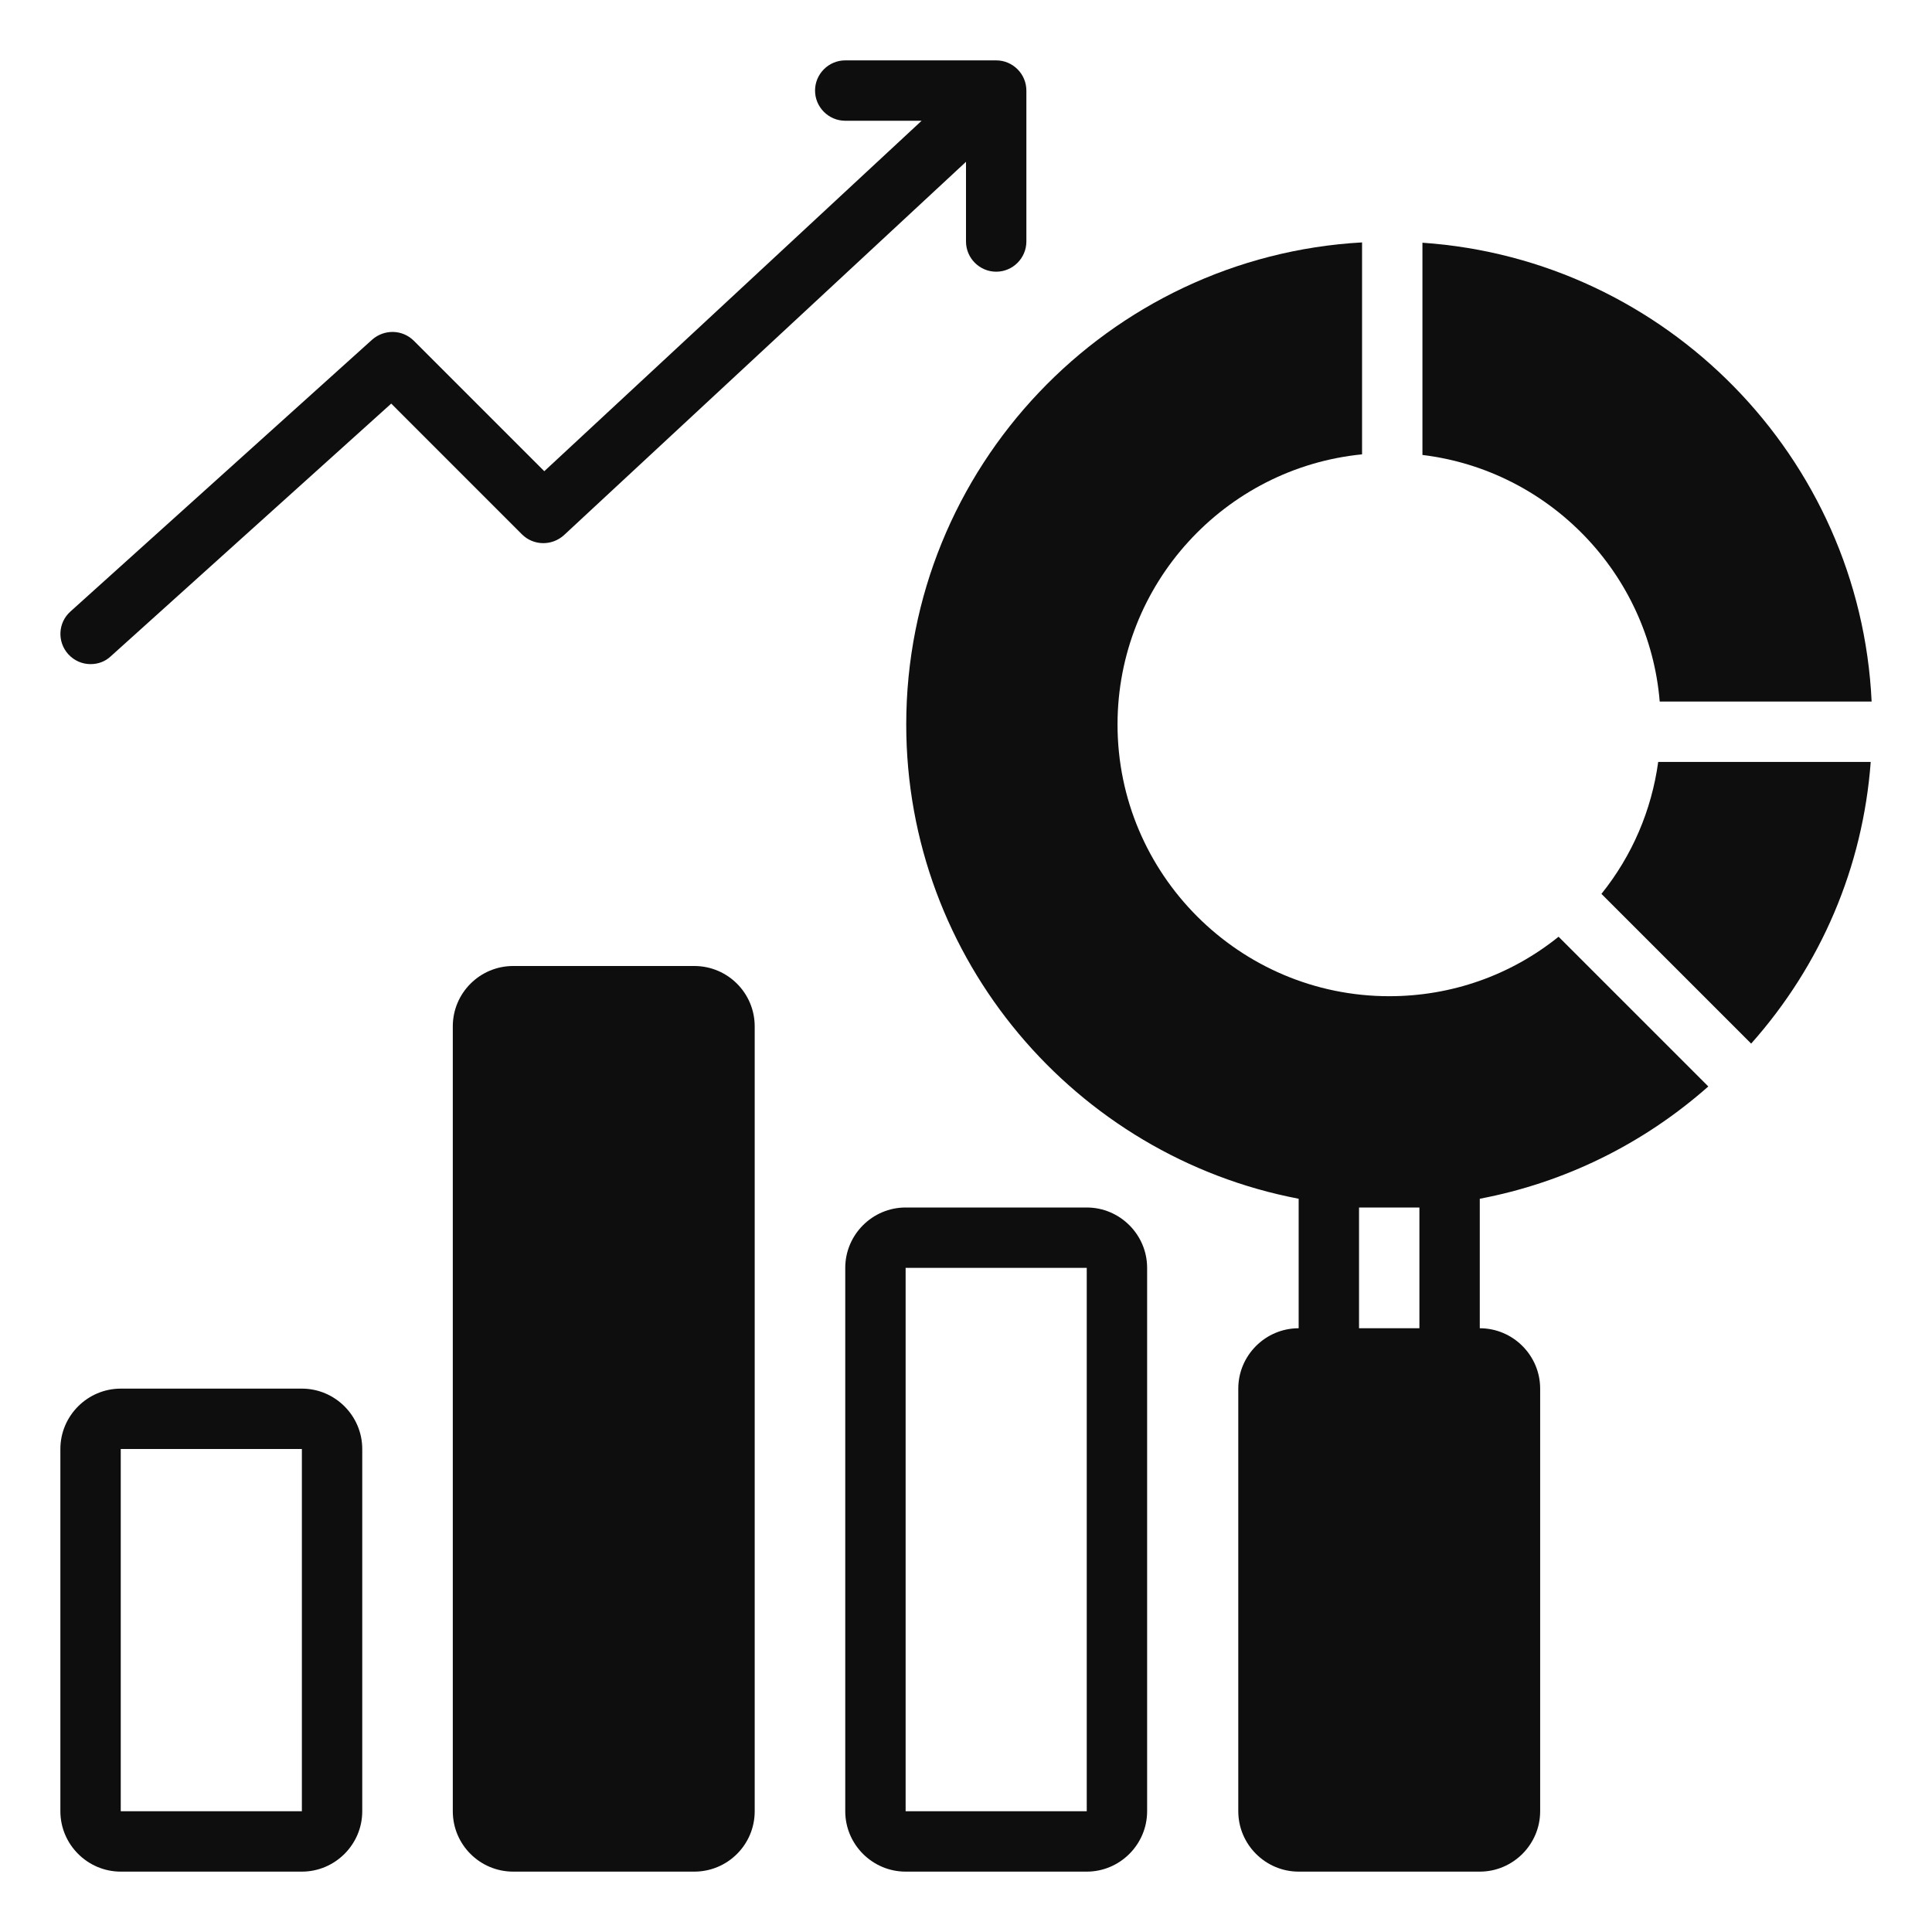
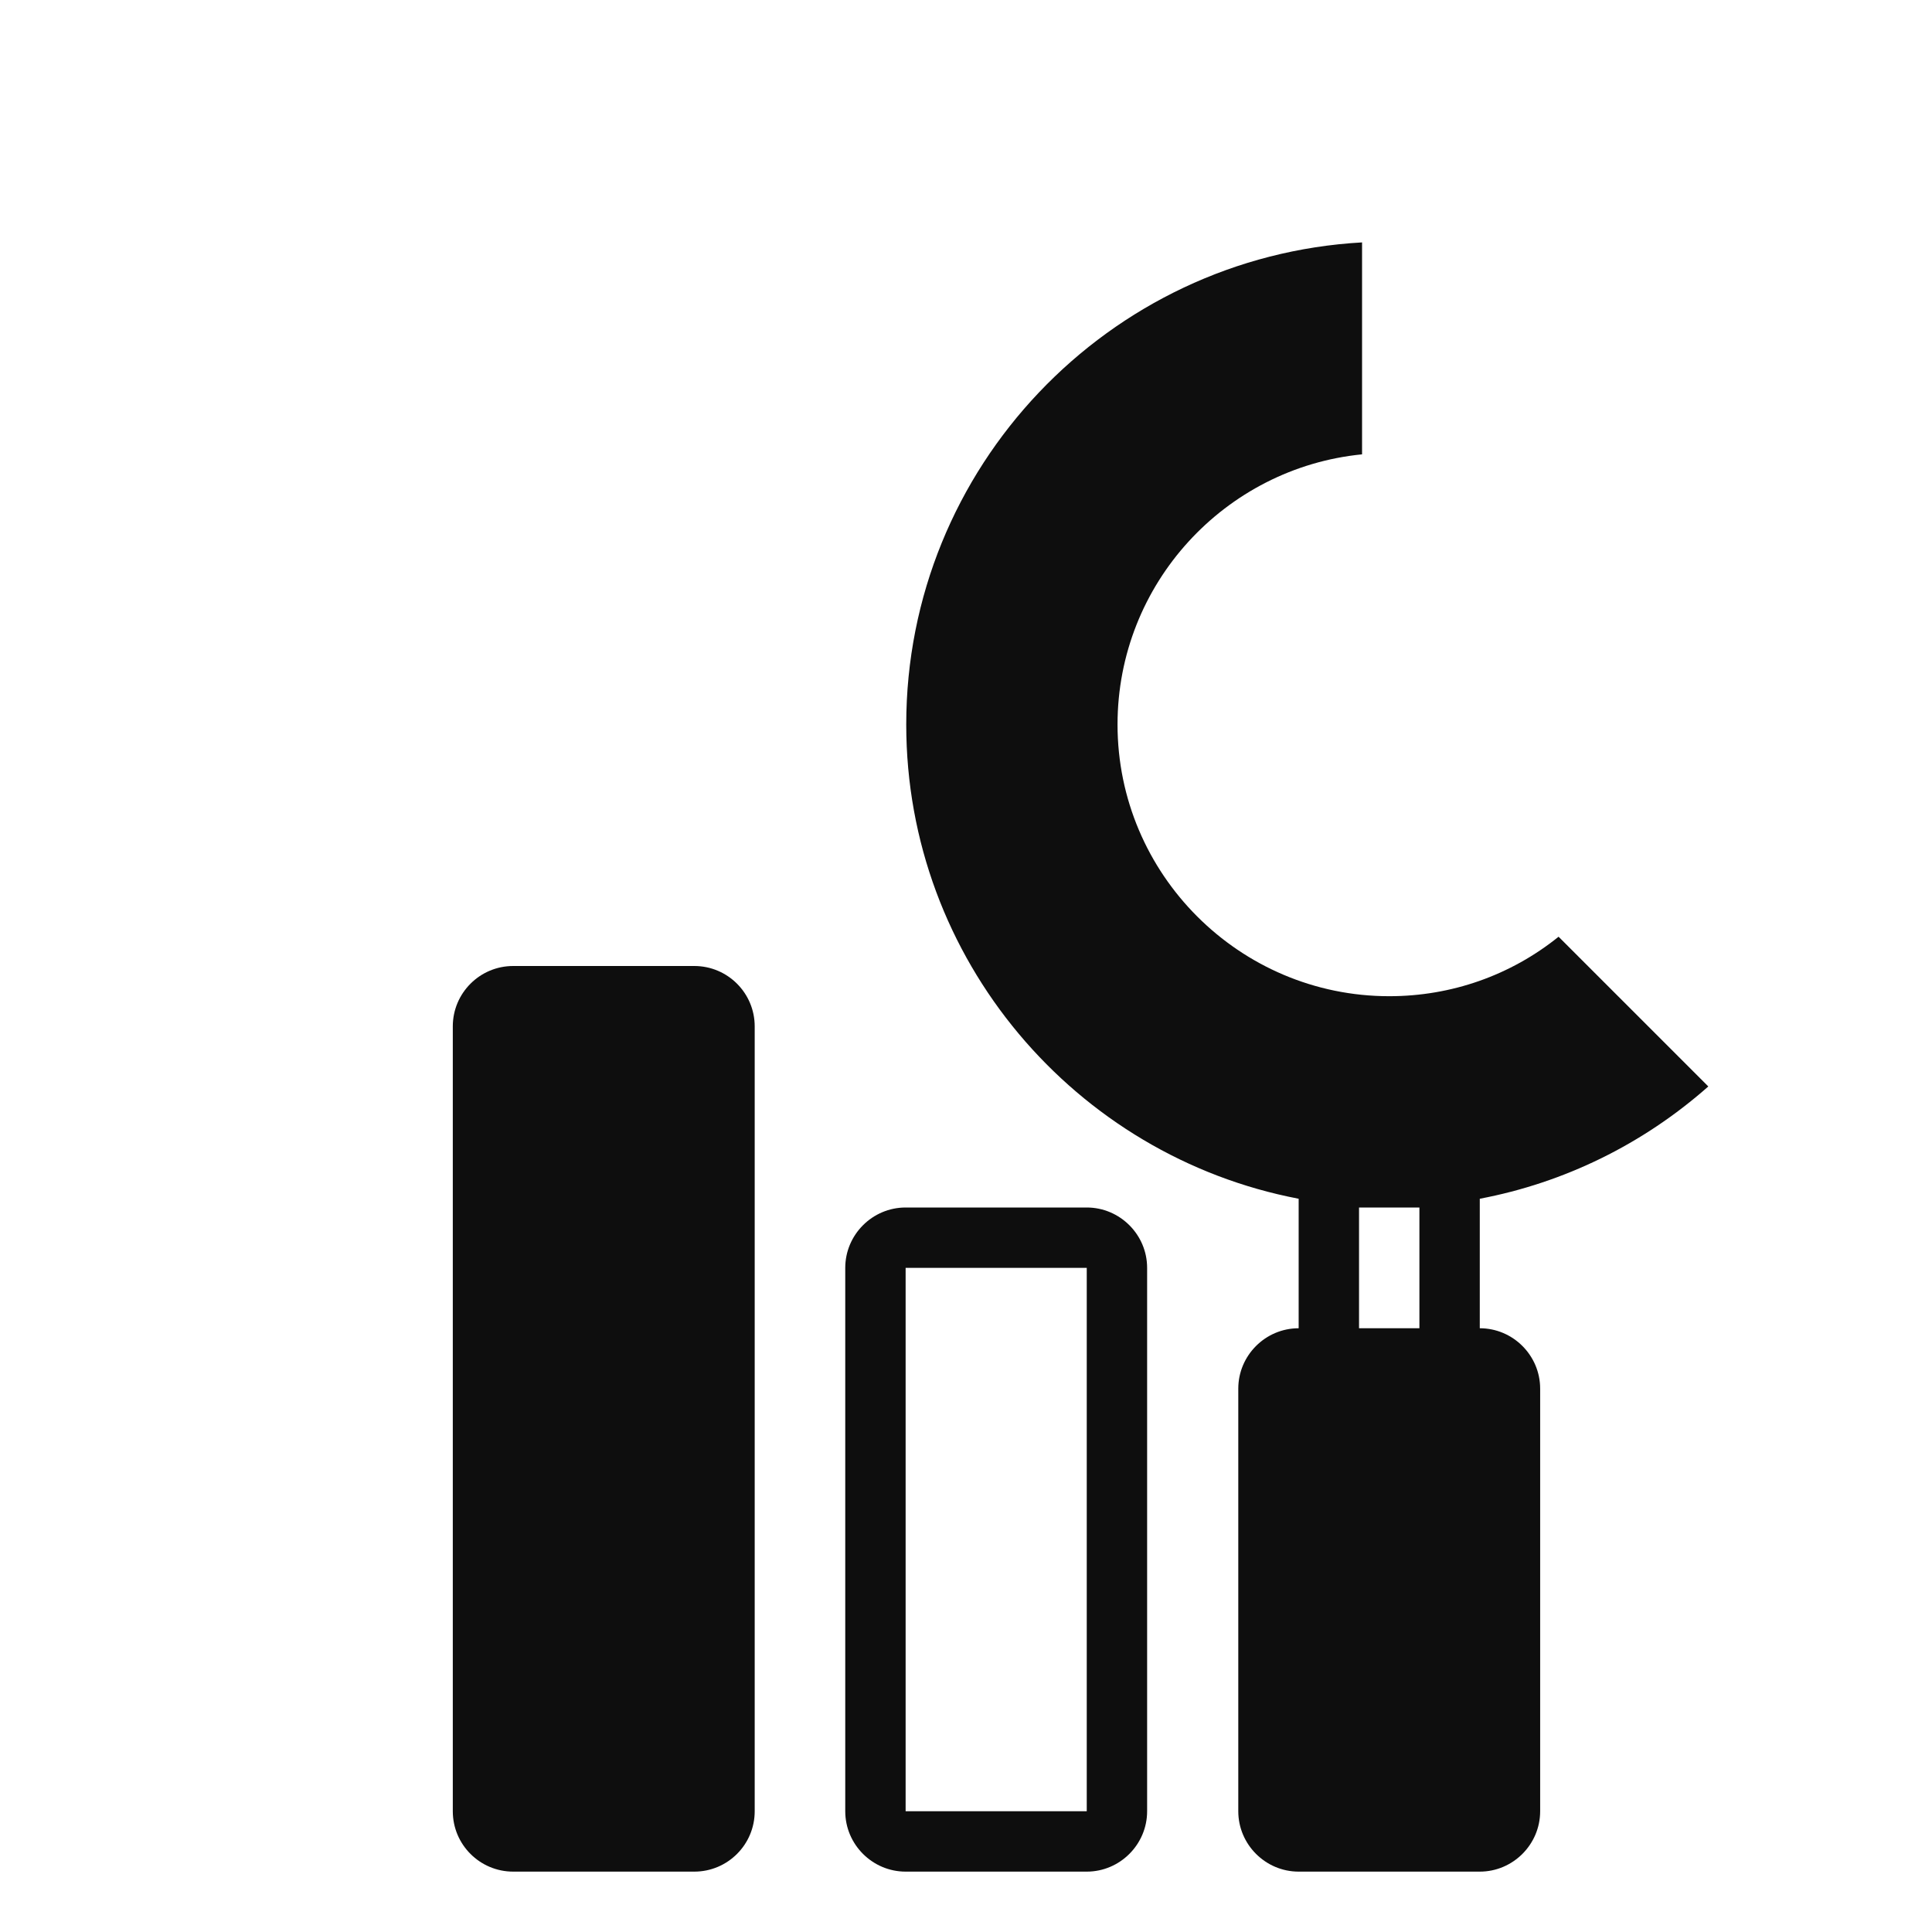
<svg xmlns="http://www.w3.org/2000/svg" width="60" height="60" viewBox="0 0 60 60" fill="none">
-   <path d="M30.938 1.875H26.25C25.734 1.875 25.312 2.297 25.312 2.812C25.312 3.328 25.734 3.75 26.25 3.75H28.622L16.903 14.634L12.853 10.584C12.497 10.228 11.934 10.219 11.559 10.547L2.184 18.994C1.8 19.341 1.772 19.931 2.119 20.316C2.306 20.522 2.559 20.625 2.812 20.625C3.038 20.625 3.263 20.55 3.441 20.381L12.15 12.534L16.209 16.594C16.566 16.95 17.137 16.959 17.512 16.622L30 5.025V7.5C30 8.016 30.422 8.438 30.938 8.438C31.453 8.438 31.875 8.016 31.875 7.5V2.812C31.875 2.297 31.453 1.875 30.938 1.875Z" fill="#0E0E0E" />
-   <path d="M51.544 21.788H58.125C57.769 14.194 51.731 8.054 44.175 7.538V14.129C48.112 14.607 51.216 17.813 51.544 21.788Z" fill="#0E0E0E" />
-   <path d="M49.734 27.76L54.384 32.41C56.559 29.963 57.853 26.926 58.097 23.663H51.497C51.291 25.163 50.691 26.569 49.734 27.76Z" fill="#0E0E0E" />
  <path d="M53.053 33.741L48.403 29.091C46.913 30.291 45.075 30.938 43.144 30.938C38.494 30.938 34.706 27.15 34.706 22.5C34.706 18.131 38.044 14.531 42.3 14.11V7.528C34.425 7.969 28.144 14.513 28.144 22.5C28.144 29.803 33.403 35.906 40.331 37.228V41.25C39.3 41.25 38.456 42.094 38.456 43.125V56.25C38.456 57.281 39.3 58.125 40.331 58.125H45.956C46.987 58.125 47.831 57.281 47.831 56.25V43.125C47.831 42.094 46.987 41.25 45.956 41.25V37.228C48.581 36.731 51.028 35.532 53.053 33.741ZM44.081 37.5V41.25H42.206V37.5H44.081Z" fill="#0E0E0E" />
-   <path d="M9.375 58.125H3.75C2.719 58.125 1.875 57.281 1.875 56.25V45C1.875 43.969 2.719 43.125 3.75 43.125H9.375C10.406 43.125 11.25 43.969 11.25 45V56.25C11.25 57.281 10.406 58.125 9.375 58.125ZM3.75 45V56.25H9.375V45H3.75Z" fill="#0E0E0E" />
  <path d="M21.562 30H15.938C14.902 30 14.062 30.84 14.062 31.875V56.25C14.062 57.285 14.902 58.125 15.938 58.125H21.562C22.598 58.125 23.438 57.285 23.438 56.25V31.875C23.438 30.84 22.598 30 21.562 30Z" fill="#0E0E0E" />
  <path d="M33.75 58.125H28.125C27.094 58.125 26.25 57.281 26.25 56.25V39.375C26.25 38.344 27.094 37.5 28.125 37.5H33.75C34.781 37.5 35.625 38.344 35.625 39.375V56.25C35.625 57.281 34.781 58.125 33.75 58.125ZM28.125 39.375V56.25H33.75V39.375H28.125Z" fill="#0E0E0E" />
</svg>